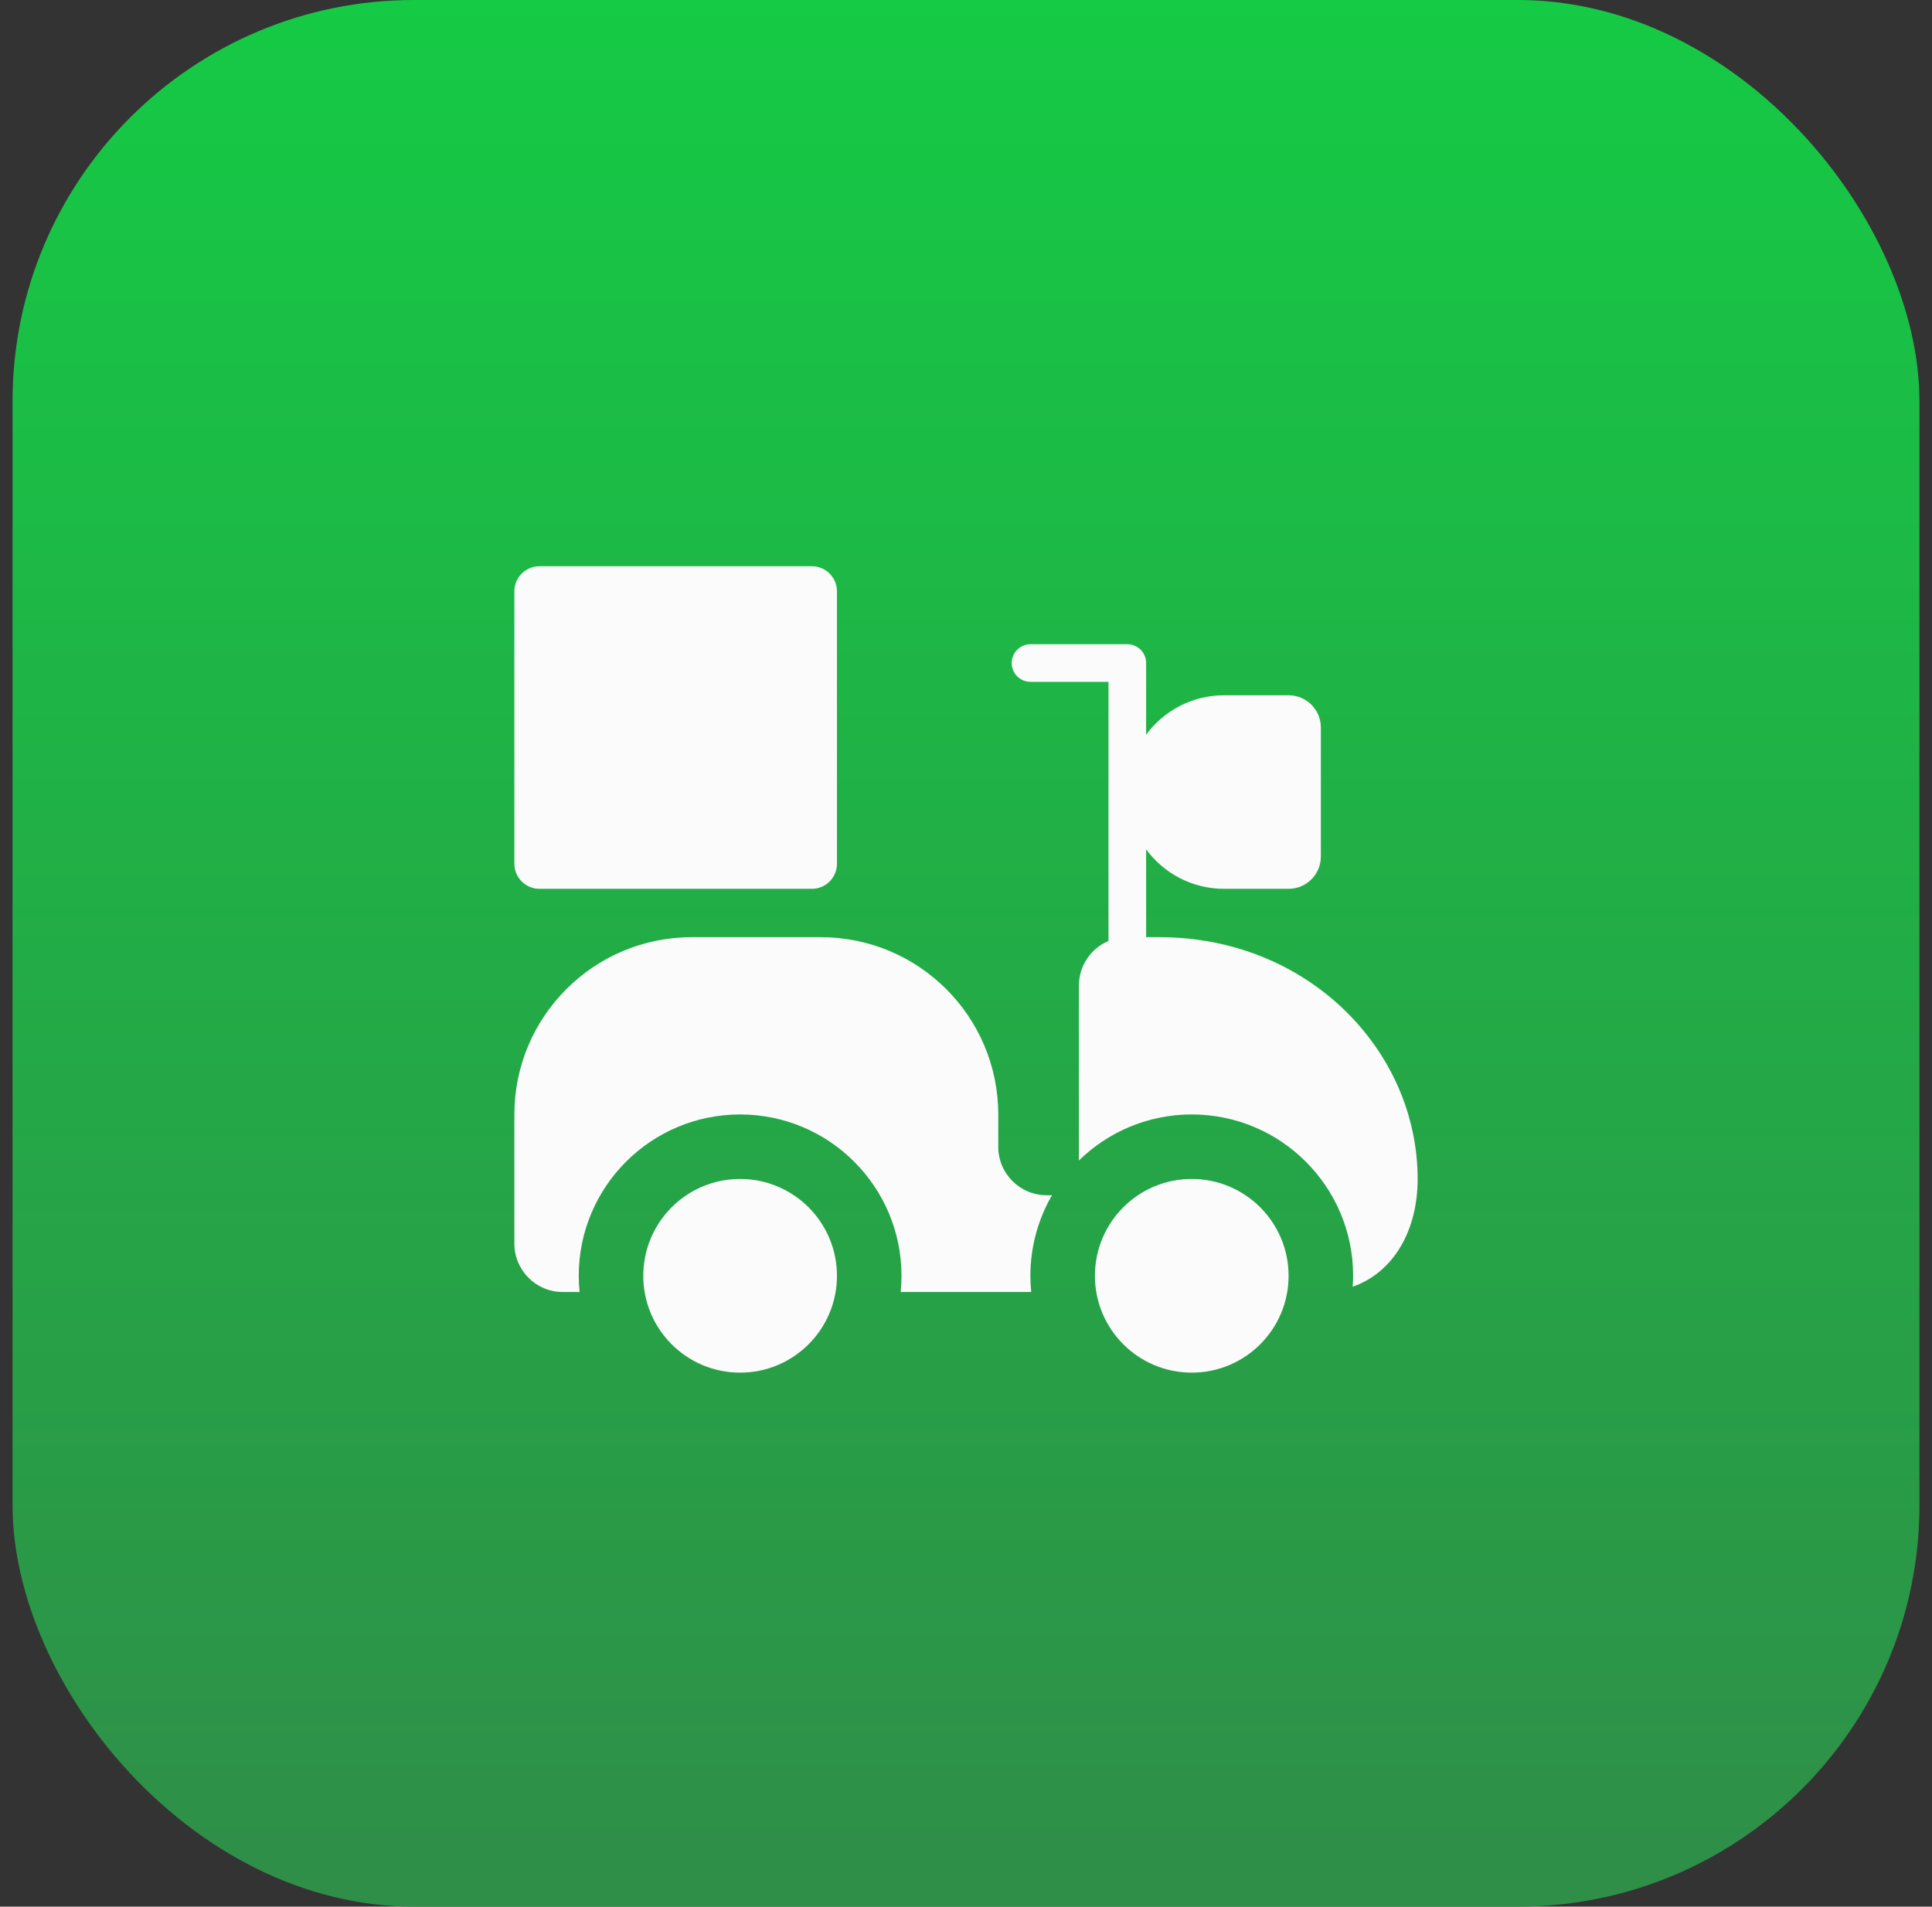
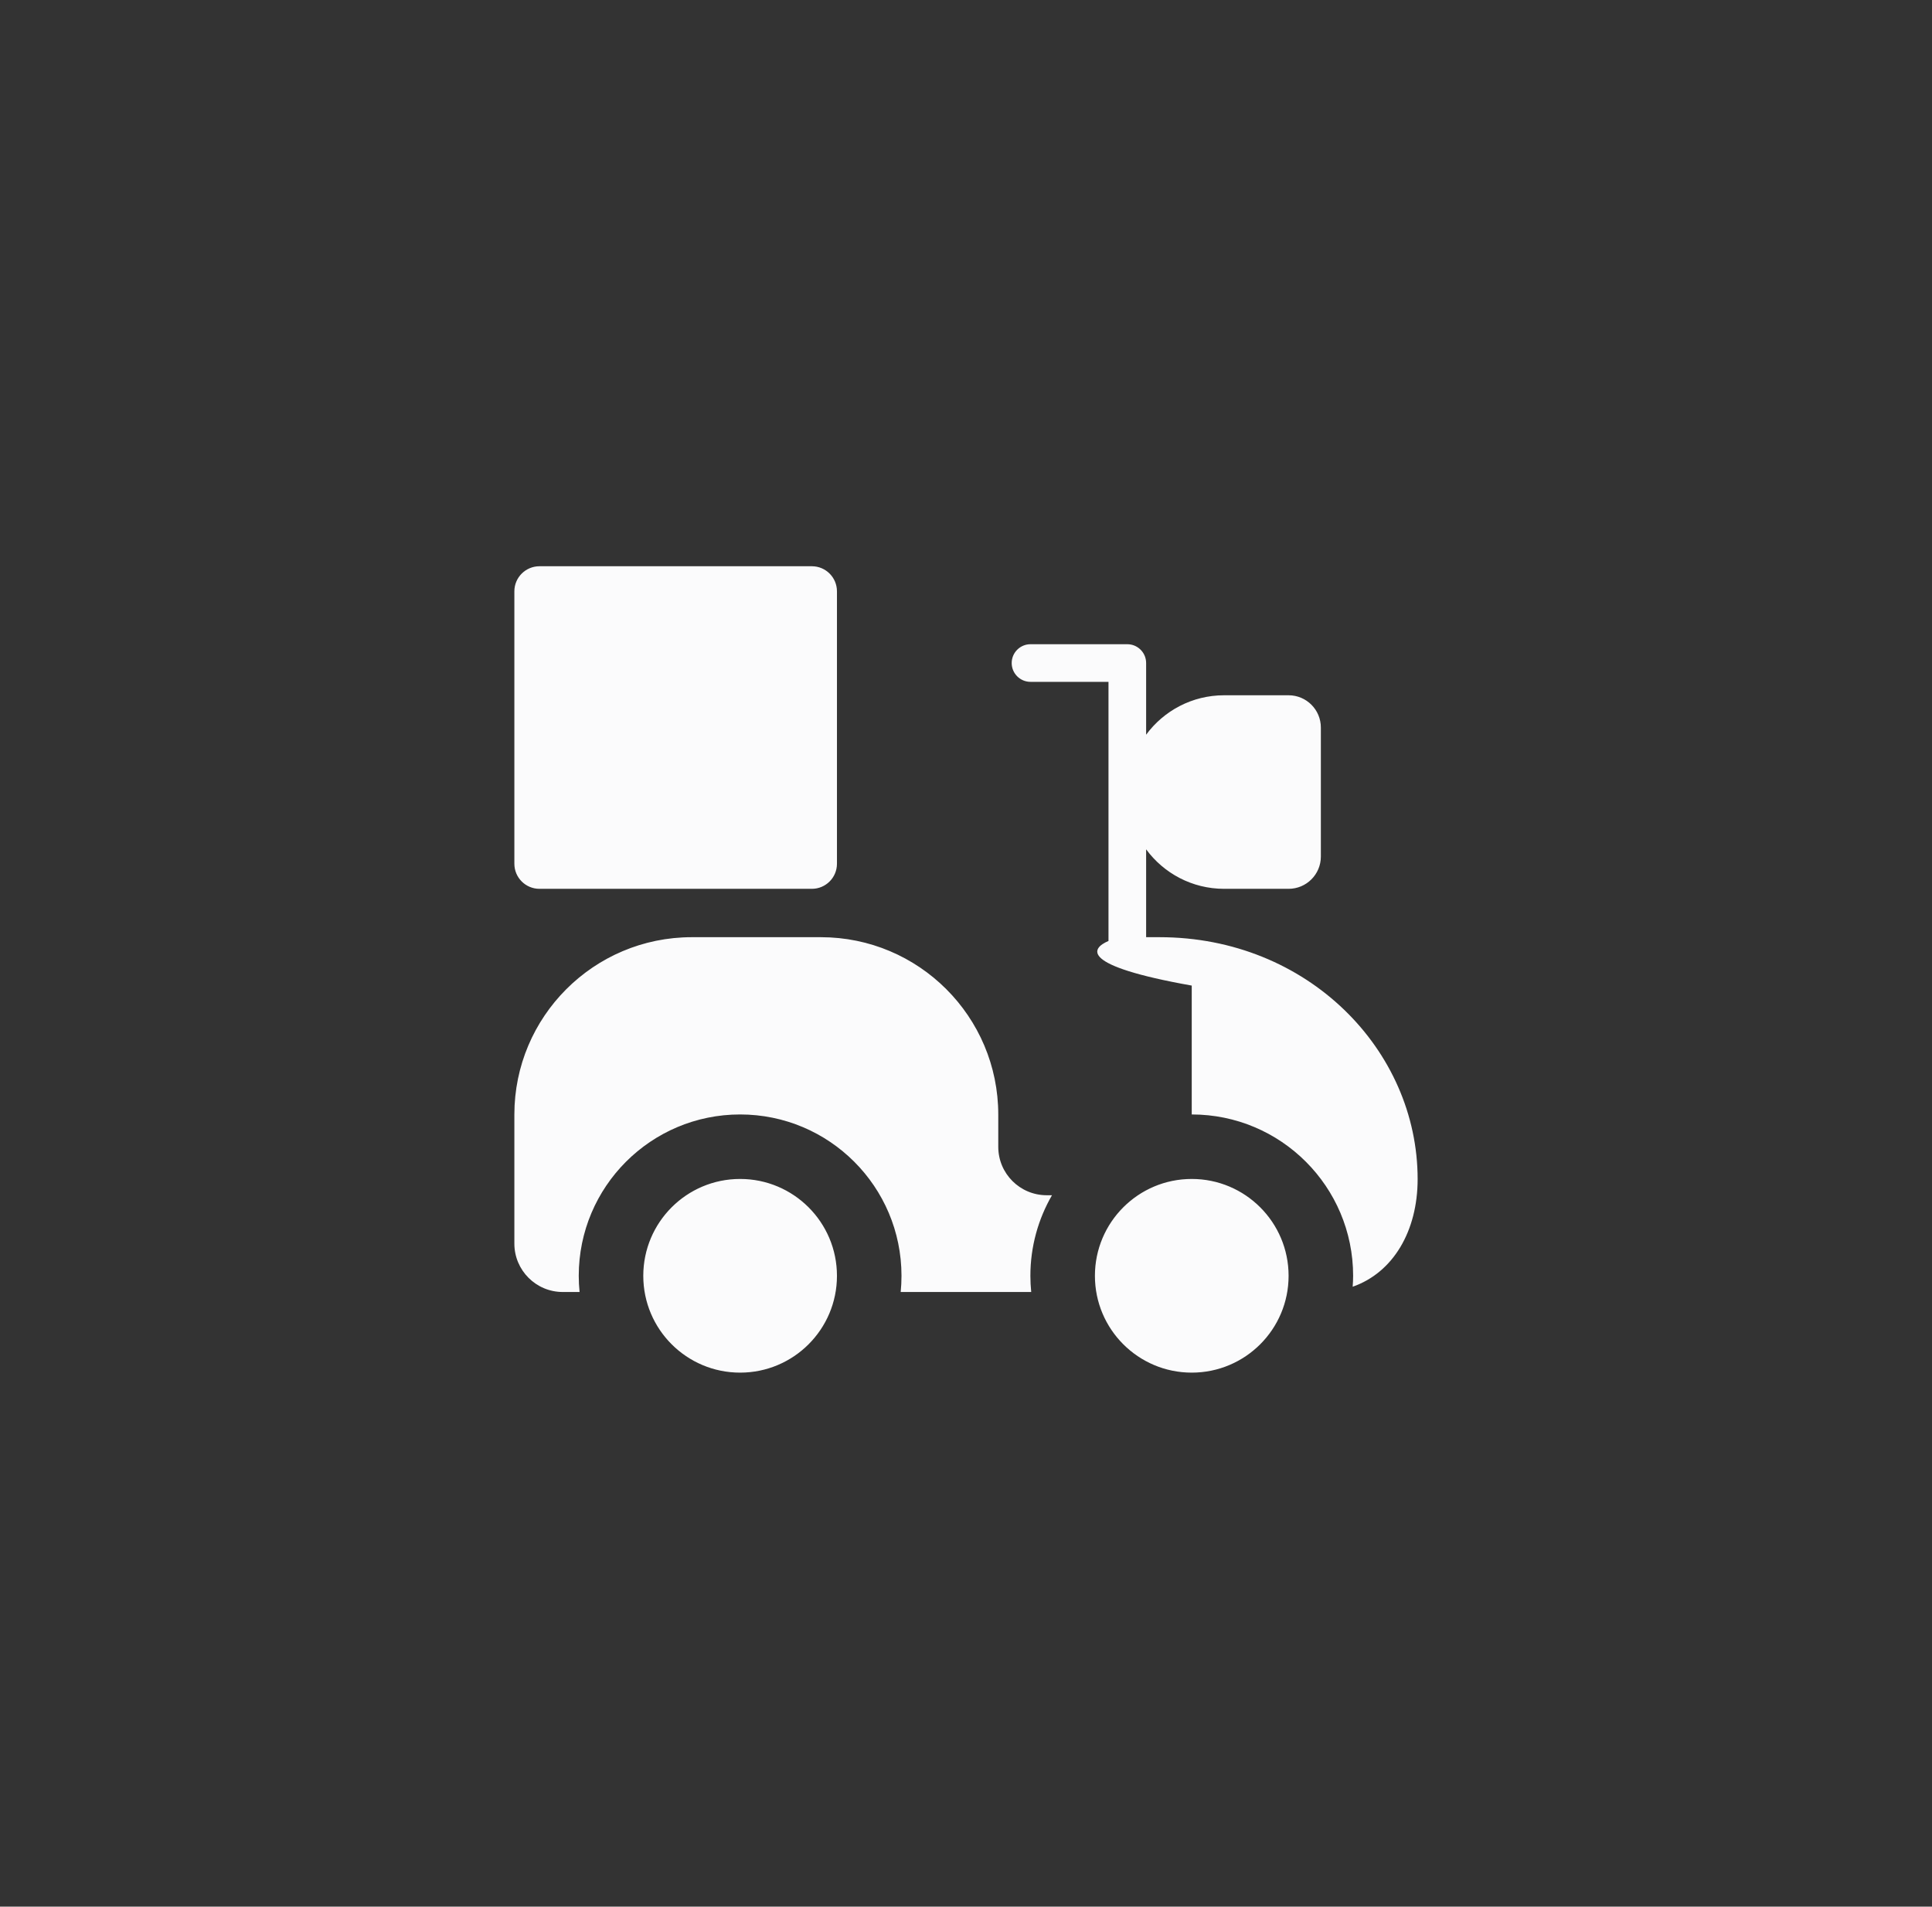
<svg xmlns="http://www.w3.org/2000/svg" width="77" height="76" viewBox="0 0 77 76" fill="none">
  <rect x="0" y="0" width="77" height="76" fill="#333333" stroke="none" />
-   <rect x="0.5" width="76" height="76" rx="16" fill="url(#paint0_linear_4268_92595)" />
-   <path d="M29.497 46.994C31.629 46.994 33.357 48.723 33.357 50.855C33.357 52.986 31.629 54.714 29.497 54.714C27.365 54.714 25.638 52.986 25.638 50.855C25.638 48.723 27.365 46.994 29.497 46.994ZM47.497 46.994C49.629 46.994 51.357 48.723 51.357 50.855C51.357 52.986 49.629 54.714 47.497 54.714C45.365 54.714 43.638 52.986 43.638 50.855C43.638 48.723 45.365 46.994 47.497 46.994ZM32.714 37.357C36.619 37.357 39.786 40.523 39.786 44.429V45.714C39.786 46.779 40.649 47.642 41.714 47.643H41.927C41.381 48.588 41.066 49.684 41.066 50.855C41.066 51.072 41.078 51.288 41.099 51.5H35.897C35.918 51.288 35.929 51.072 35.929 50.855C35.929 47.303 33.049 44.423 29.497 44.423C25.945 44.423 23.067 47.303 23.066 50.855C23.066 51.072 23.078 51.288 23.099 51.5H22.429C21.364 51.5 20.5 50.636 20.5 49.571V44.429C20.5 40.523 23.666 37.358 27.571 37.357H32.714ZM45.005 25.683C45.383 25.721 45.679 26.04 45.679 26.429V29.286C46.381 28.333 47.511 27.714 48.786 27.714H51.357C52.067 27.714 52.643 28.29 52.643 29V34.143C52.643 34.853 52.067 35.429 51.357 35.429H48.786C47.511 35.429 46.381 34.809 45.679 33.855V37.357H46.214C52.12 37.357 56.5 41.857 56.5 47C56.5 49.073 55.523 50.726 53.911 51.29C53.921 51.146 53.929 51.001 53.929 50.855C53.929 47.303 51.049 44.423 47.497 44.423C45.746 44.423 44.16 45.123 43 46.258V39.286C43 38.487 43.486 37.8 44.179 37.508V27.179L41.071 27.179C40.657 27.179 40.321 26.843 40.321 26.429C40.321 26.015 40.657 25.679 41.071 25.679H44.929L45.005 25.683ZM32.357 22.571C32.91 22.571 33.357 23.019 33.357 23.571V34.429C33.357 34.981 32.91 35.429 32.357 35.429H21.5C20.948 35.429 20.5 34.981 20.5 34.429V23.571C20.5 23.019 20.948 22.571 21.5 22.571H32.357Z" fill="#FBFBFC" />
+   <path d="M29.497 46.994C31.629 46.994 33.357 48.723 33.357 50.855C33.357 52.986 31.629 54.714 29.497 54.714C27.365 54.714 25.638 52.986 25.638 50.855C25.638 48.723 27.365 46.994 29.497 46.994ZM47.497 46.994C49.629 46.994 51.357 48.723 51.357 50.855C51.357 52.986 49.629 54.714 47.497 54.714C45.365 54.714 43.638 52.986 43.638 50.855C43.638 48.723 45.365 46.994 47.497 46.994ZM32.714 37.357C36.619 37.357 39.786 40.523 39.786 44.429V45.714C39.786 46.779 40.649 47.642 41.714 47.643H41.927C41.381 48.588 41.066 49.684 41.066 50.855C41.066 51.072 41.078 51.288 41.099 51.5H35.897C35.918 51.288 35.929 51.072 35.929 50.855C35.929 47.303 33.049 44.423 29.497 44.423C25.945 44.423 23.067 47.303 23.066 50.855C23.066 51.072 23.078 51.288 23.099 51.5H22.429C21.364 51.5 20.5 50.636 20.5 49.571V44.429C20.5 40.523 23.666 37.358 27.571 37.357H32.714ZM45.005 25.683C45.383 25.721 45.679 26.04 45.679 26.429V29.286C46.381 28.333 47.511 27.714 48.786 27.714H51.357C52.067 27.714 52.643 28.29 52.643 29V34.143C52.643 34.853 52.067 35.429 51.357 35.429H48.786C47.511 35.429 46.381 34.809 45.679 33.855V37.357H46.214C52.12 37.357 56.5 41.857 56.5 47C56.5 49.073 55.523 50.726 53.911 51.29C53.921 51.146 53.929 51.001 53.929 50.855C53.929 47.303 51.049 44.423 47.497 44.423V39.286C43 38.487 43.486 37.8 44.179 37.508V27.179L41.071 27.179C40.657 27.179 40.321 26.843 40.321 26.429C40.321 26.015 40.657 25.679 41.071 25.679H44.929L45.005 25.683ZM32.357 22.571C32.91 22.571 33.357 23.019 33.357 23.571V34.429C33.357 34.981 32.91 35.429 32.357 35.429H21.5C20.948 35.429 20.5 34.981 20.5 34.429V23.571C20.5 23.019 20.948 22.571 21.5 22.571H32.357Z" fill="#FBFBFC" />
  <defs>
    <linearGradient id="paint0_linear_4268_92595" x1="38.5" y1="0" x2="38.5" y2="76" gradientUnits="userSpaceOnUse">
      <stop stop-color="#15CA45" />
      <stop offset="1" stop-color="#2F8E48" />
    </linearGradient>
  </defs>
</svg>